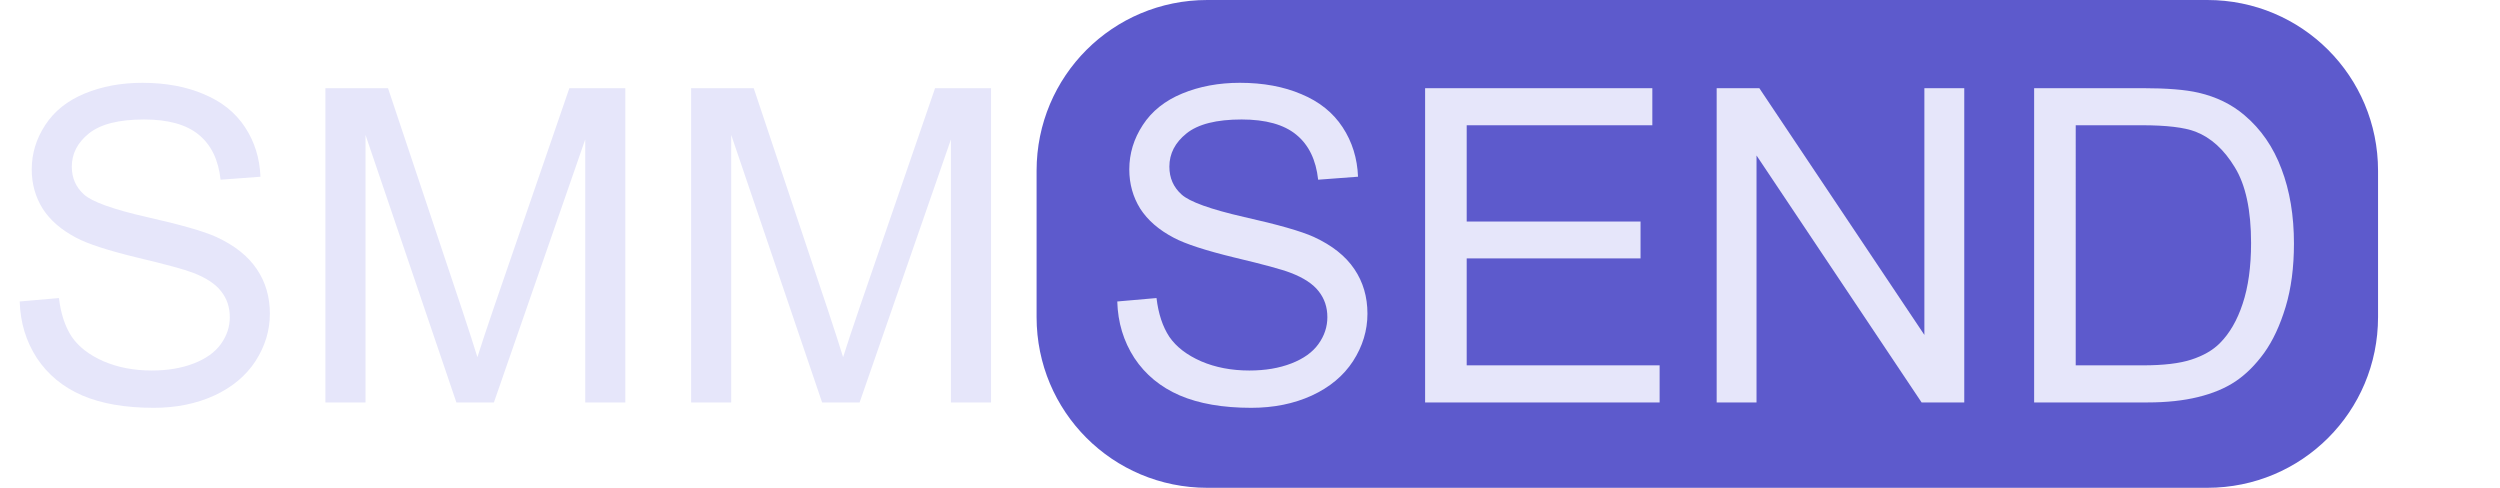
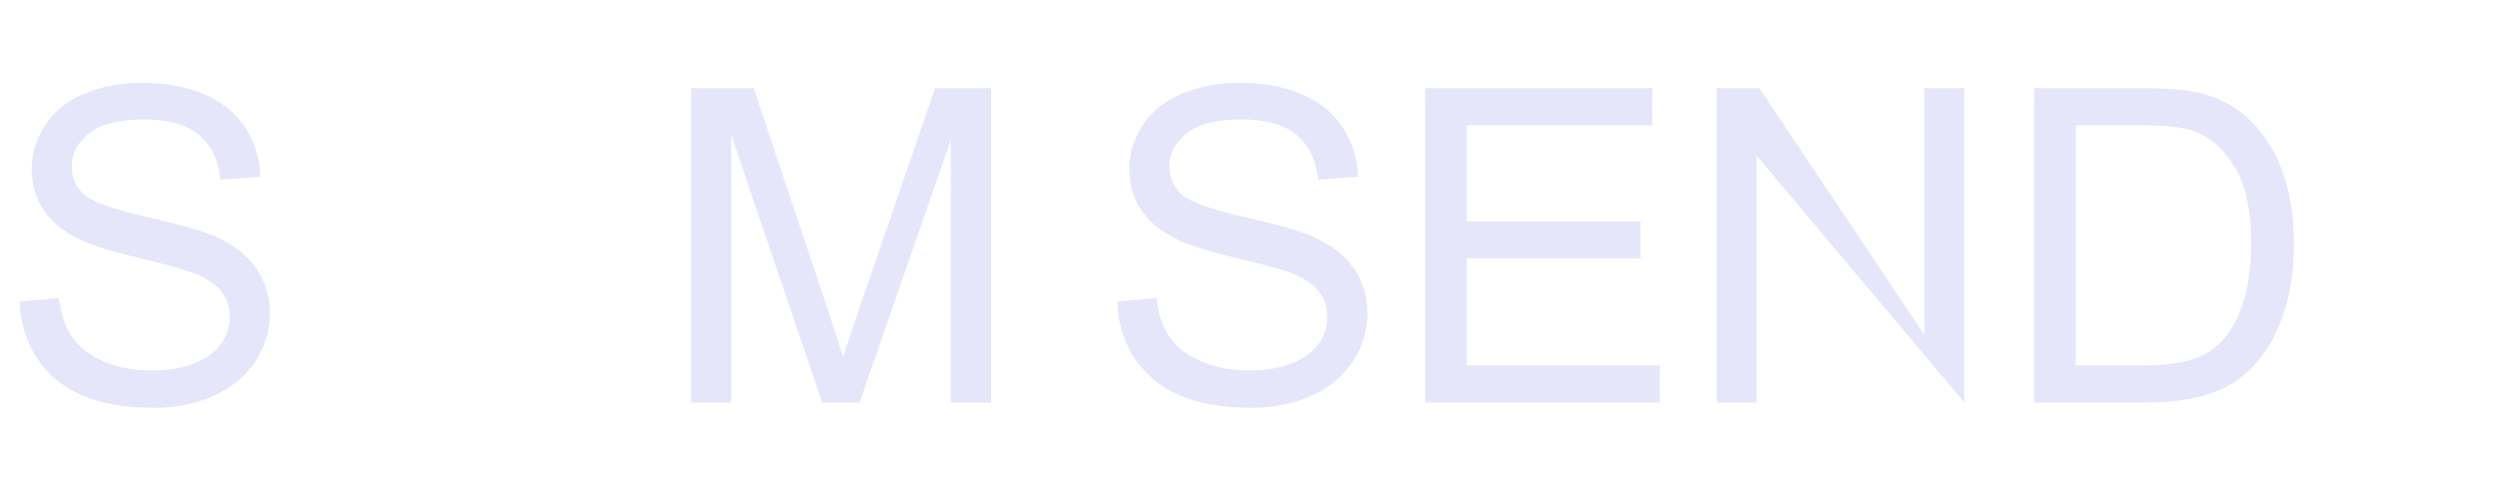
<svg xmlns="http://www.w3.org/2000/svg" xmlns:ns1="http://sodipodi.sourceforge.net/DTD/sodipodi-0.dtd" xmlns:ns2="http://www.inkscape.org/namespaces/inkscape" width="205" height="40" viewBox="0 0 205 40" version="1.1" id="svg226" ns1:docname="logo_smmsend2.svg" ns2:version="1.2.2 (732a01da63, 2022-12-09)">
  <defs id="defs230" />
  <ns1:namedview id="namedview228" pagecolor="#ffffff" bordercolor="#000000" borderopacity="0.25" ns2:showpageshadow="2" ns2:pageopacity="0.0" ns2:pagecheckerboard="0" ns2:deskcolor="#d1d1d1" showgrid="false" ns2:zoom="3.3073171" ns2:cx="102.65118" ns2:cy="19.955752" ns2:window-width="783" ns2:window-height="506" ns2:window-x="1489" ns2:window-y="300" ns2:window-maximized="0" ns2:current-layer="svg226" />
  <g aria-label="SMM" id="text221" style="font-size:36px;font-family:Arial;fill:#e6e6fa">
    <path d="m 1.617,24.721 3.217,-0.281 q 0.229,1.934 1.055,3.182 0.844,1.23 2.602,2.004 1.758,0.756 3.955,0.756 1.951,0 3.445,-0.58 1.494,-0.58 2.215,-1.582 0.738,-1.02 0.738,-2.215 0,-1.213 -0.703,-2.109 Q 17.438,22.98 15.82,22.365 14.783,21.961 11.232,21.117 7.682,20.256 6.258,19.5 4.412,18.533 3.498,17.109 2.602,15.668 2.602,13.893 q 0,-1.951 1.107,-3.639 1.107,-1.705 3.234,-2.584 2.127,-0.879 4.729,-0.879 2.865,0 5.045,0.932 2.197,0.914 3.375,2.707 1.178,1.793 1.266,4.061 l -3.27,0.246 Q 17.824,12.293 16.295,11.045 14.783,9.797 11.812,9.797 q -3.094,0 -4.518,1.143 -1.406,1.125 -1.406,2.725 0,1.389 1.002,2.285 0.984,0.896 5.133,1.846 4.166,0.932 5.713,1.635 2.25,1.037 3.322,2.637 1.072,1.582 1.072,3.656 0,2.057 -1.178,3.885 -1.178,1.811 -3.393,2.83 -2.197,1.002 -4.957,1.002 -3.498,0 -5.871,-1.02 Q 4.377,31.4 3.023,29.361 1.688,27.305 1.617,24.721 Z" id="path242" />
-     <path d="M 26.684,33 V 7.23 h 5.133 l 6.1,18.246 q 0.844,2.549 1.23,3.814 0.439,-1.406 1.371,-4.131 L 46.688,7.23 h 4.588 V 33 h -3.287 V 11.432 L 40.5,33 H 37.424 L 29.971,11.062 V 33 Z" id="path244" />
    <path d="M 56.672,33 V 7.23 h 5.133 l 6.1,18.246 q 0.844,2.549 1.23,3.814 0.439,-1.406 1.371,-4.131 L 76.676,7.23 h 4.588 V 33 h -3.287 V 11.432 L 70.488,33 H 67.412 L 59.959,11.062 V 33 Z" id="path246" />
  </g>
-   <path id="re" style="fill:#5d5acc" d="m 99,0 h 82 c 7.756,0 14,6.244 14,14 v 12 c 0,7.756 -6.244,14 -14,14 H 99 C 91.244,40 85,33.756 85,26 V 14 C 85,6.244 91.244,0 99,0 Z" />
  <g aria-label="SEND" id="text224" style="font-size:36px;font-family:Arial;fill:#e6e6fa">
    <path d="m 91.617,24.721 3.217,-0.281 q 0.229,1.934 1.055,3.182 0.844,1.23 2.602,2.004 1.758,0.756 3.955,0.756 1.951,0 3.445,-0.58 1.494,-0.58 2.215,-1.582 0.738,-1.02 0.738,-2.215 0,-1.213 -0.703,-2.109 -0.703,-0.914 -2.32,-1.529 -1.037,-0.404 -4.588,-1.248 Q 97.682,20.256 96.258,19.5 q -1.846,-0.967 -2.76,-2.391 -0.896,-1.441 -0.896,-3.217 0,-1.951 1.107,-3.639 1.107,-1.705 3.234,-2.584 2.127,-0.879 4.729,-0.879 2.865,0 5.045,0.932 2.197,0.914 3.375,2.707 1.178,1.793 1.266,4.061 l -3.27,0.246 q -0.264,-2.443 -1.793,-3.691 -1.512,-1.248 -4.482,-1.248 -3.094,0 -4.518,1.143 -1.406,1.125 -1.406,2.725 0,1.389 1.002,2.285 0.984,0.896 5.133,1.846 4.166,0.932 5.713,1.635 2.25,1.037 3.322,2.637 1.072,1.582 1.072,3.656 0,2.057 -1.178,3.885 -1.178,1.811 -3.393,2.83 -2.197,1.002 -4.957,1.002 -3.498,0 -5.871,-1.02 -2.355,-1.02 -3.709,-3.059 -1.336,-2.057 -1.406,-4.641 z" id="path232" />
    <path d="M 116.859,33 V 7.23 h 18.633 v 3.041 h -15.223 v 7.893 h 14.256 V 21.188 h -14.256 v 8.771 h 15.82 V 33 Z" id="path234" />
-     <path d="M 140.766,33 V 7.23 h 3.498 L 157.799,27.463 V 7.23 h 3.27 V 33 h -3.498 L 144.035,12.75 V 33 Z" id="path236" />
+     <path d="M 140.766,33 V 7.23 h 3.498 L 157.799,27.463 V 7.23 h 3.27 V 33 L 144.035,12.75 V 33 Z" id="path236" />
    <path d="M 166.799,33 V 7.23 h 8.877 q 3.006,0 4.588,0.369 2.215,0.51 3.779,1.846 2.039,1.723 3.041,4.412 1.02,2.672 1.02,6.117 0,2.936 -0.686,5.203 -0.686,2.268 -1.758,3.762 -1.072,1.477 -2.355,2.338 -1.266,0.844 -3.076,1.283 Q 178.436,33 176.098,33 Z m 3.41,-3.041 h 5.502 q 2.549,0 3.99,-0.475 1.459,-0.475 2.32,-1.336 1.213,-1.213 1.881,-3.252 0.686,-2.057 0.686,-4.975 0,-4.043 -1.336,-6.205 -1.318,-2.18 -3.217,-2.918 -1.371,-0.527 -4.412,-0.527 h -5.414 z" id="path238" />
  </g>
</svg>